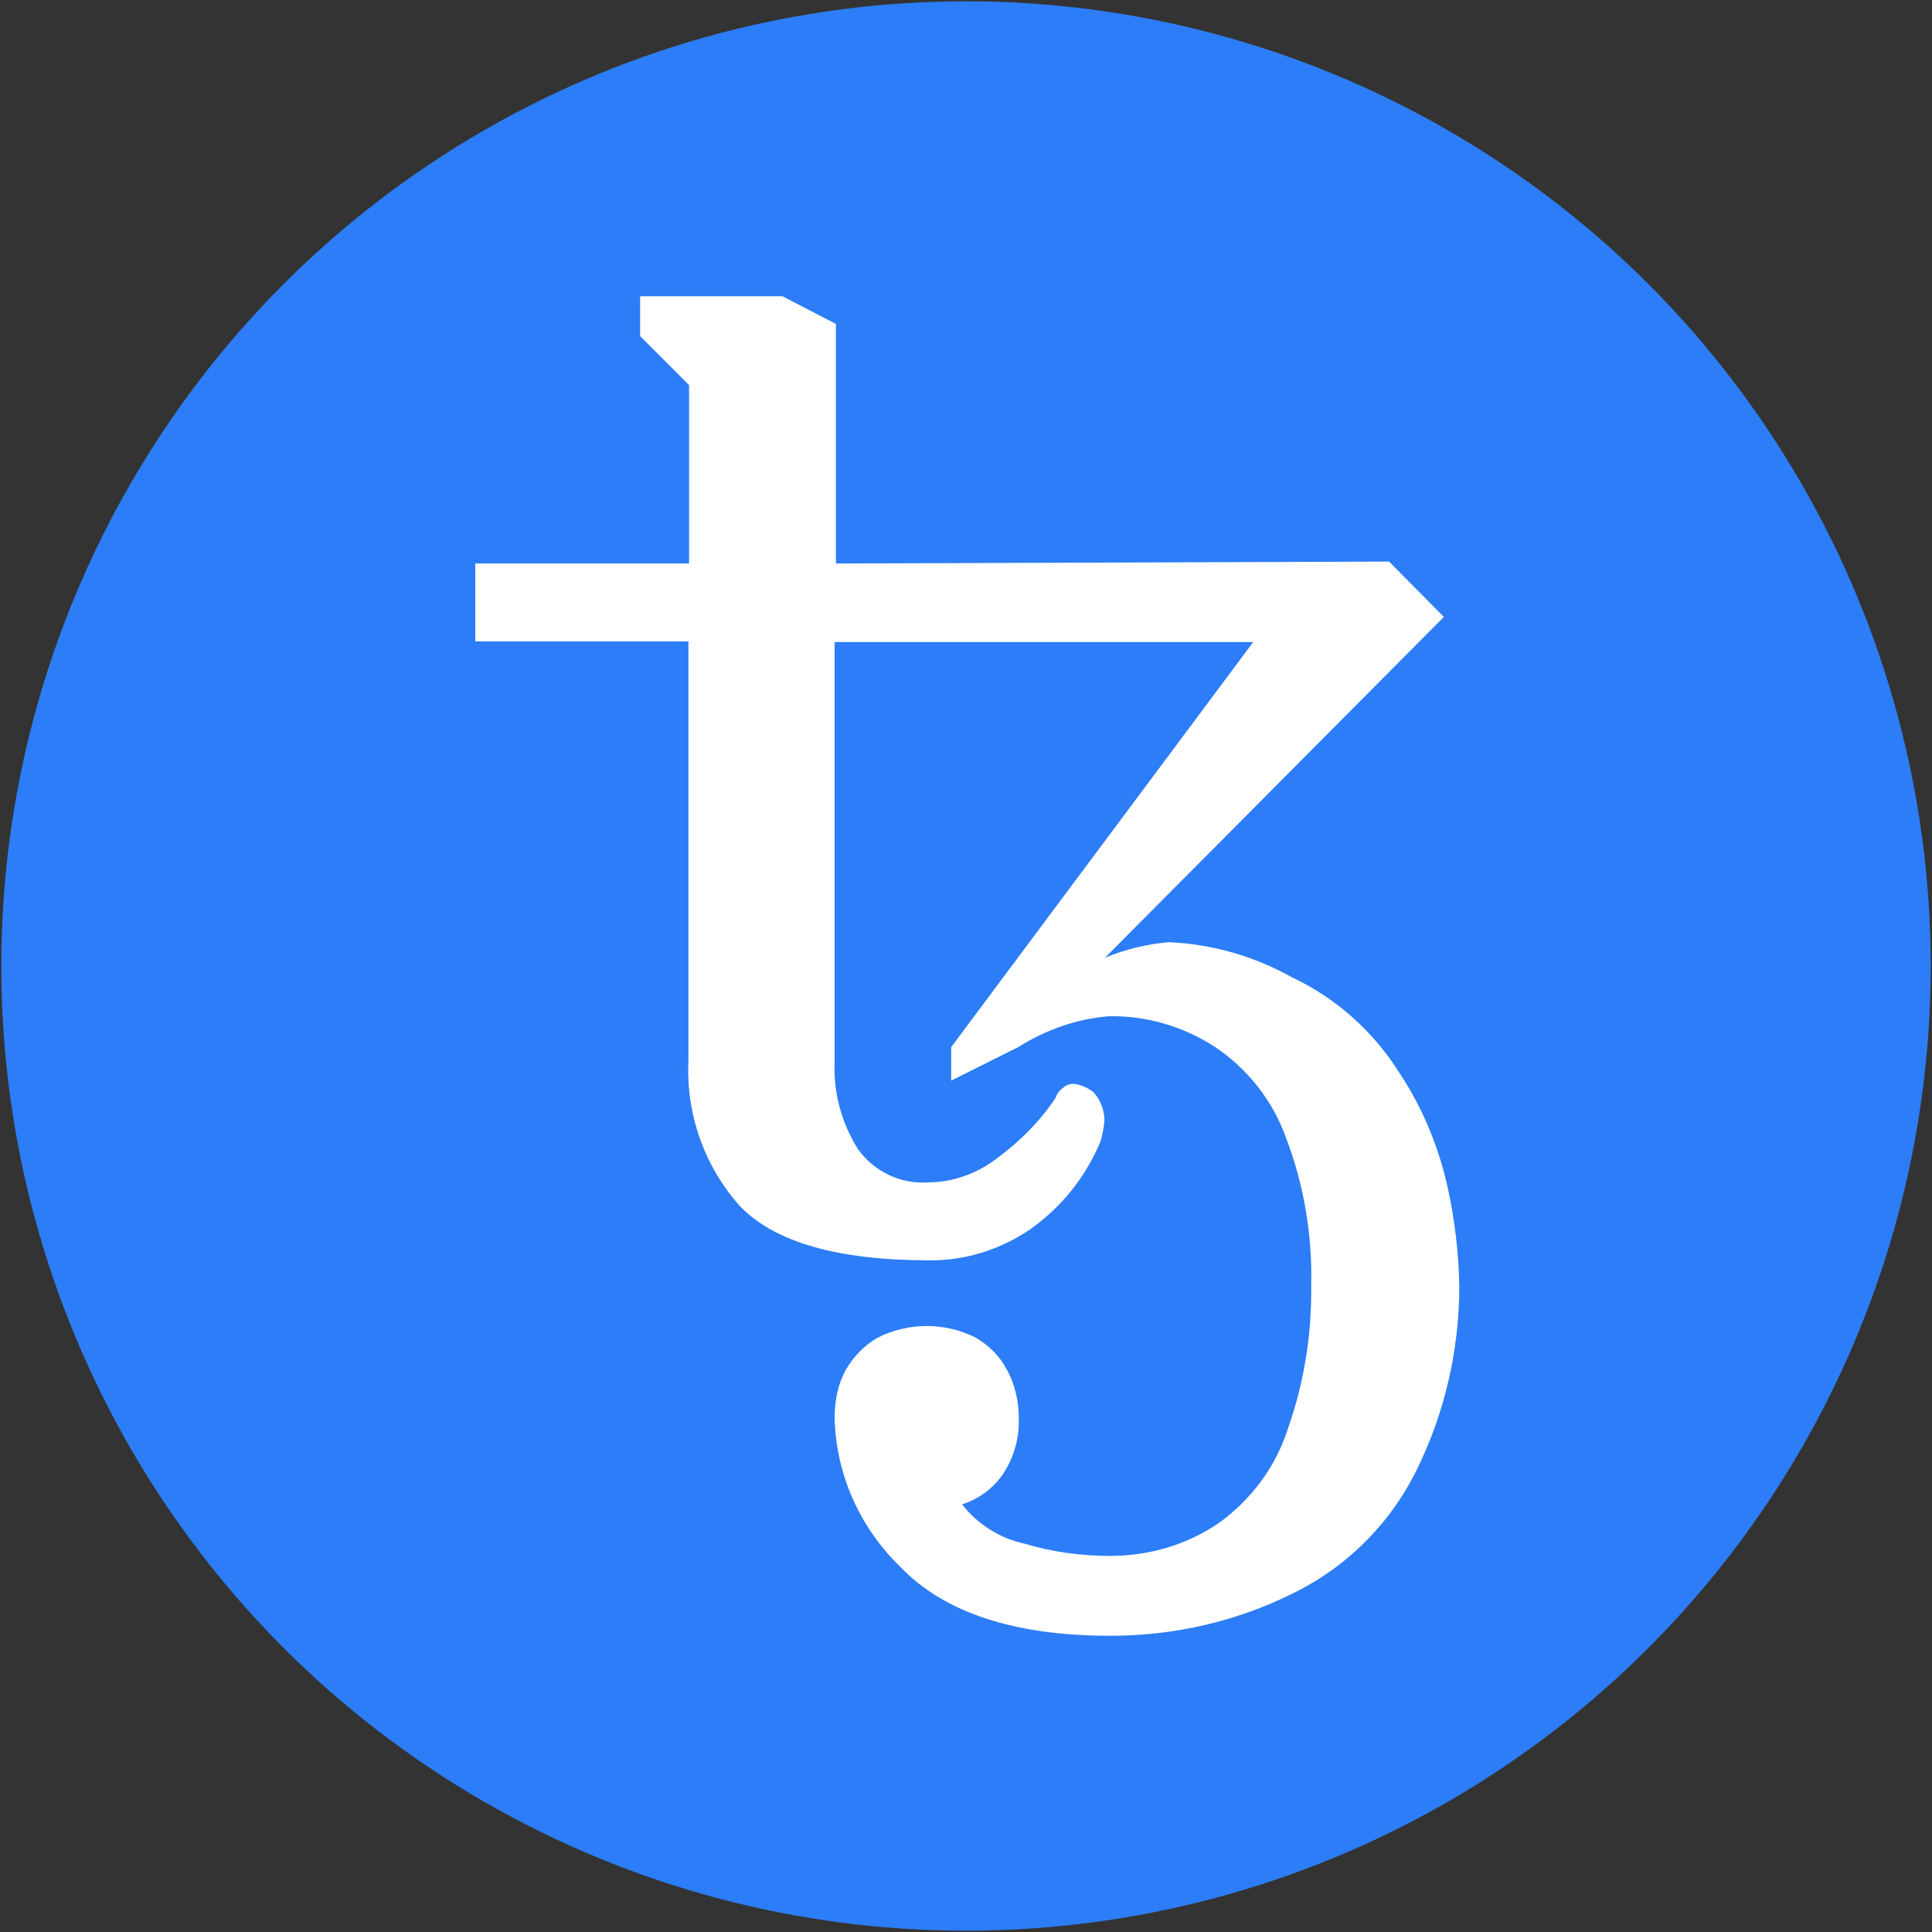
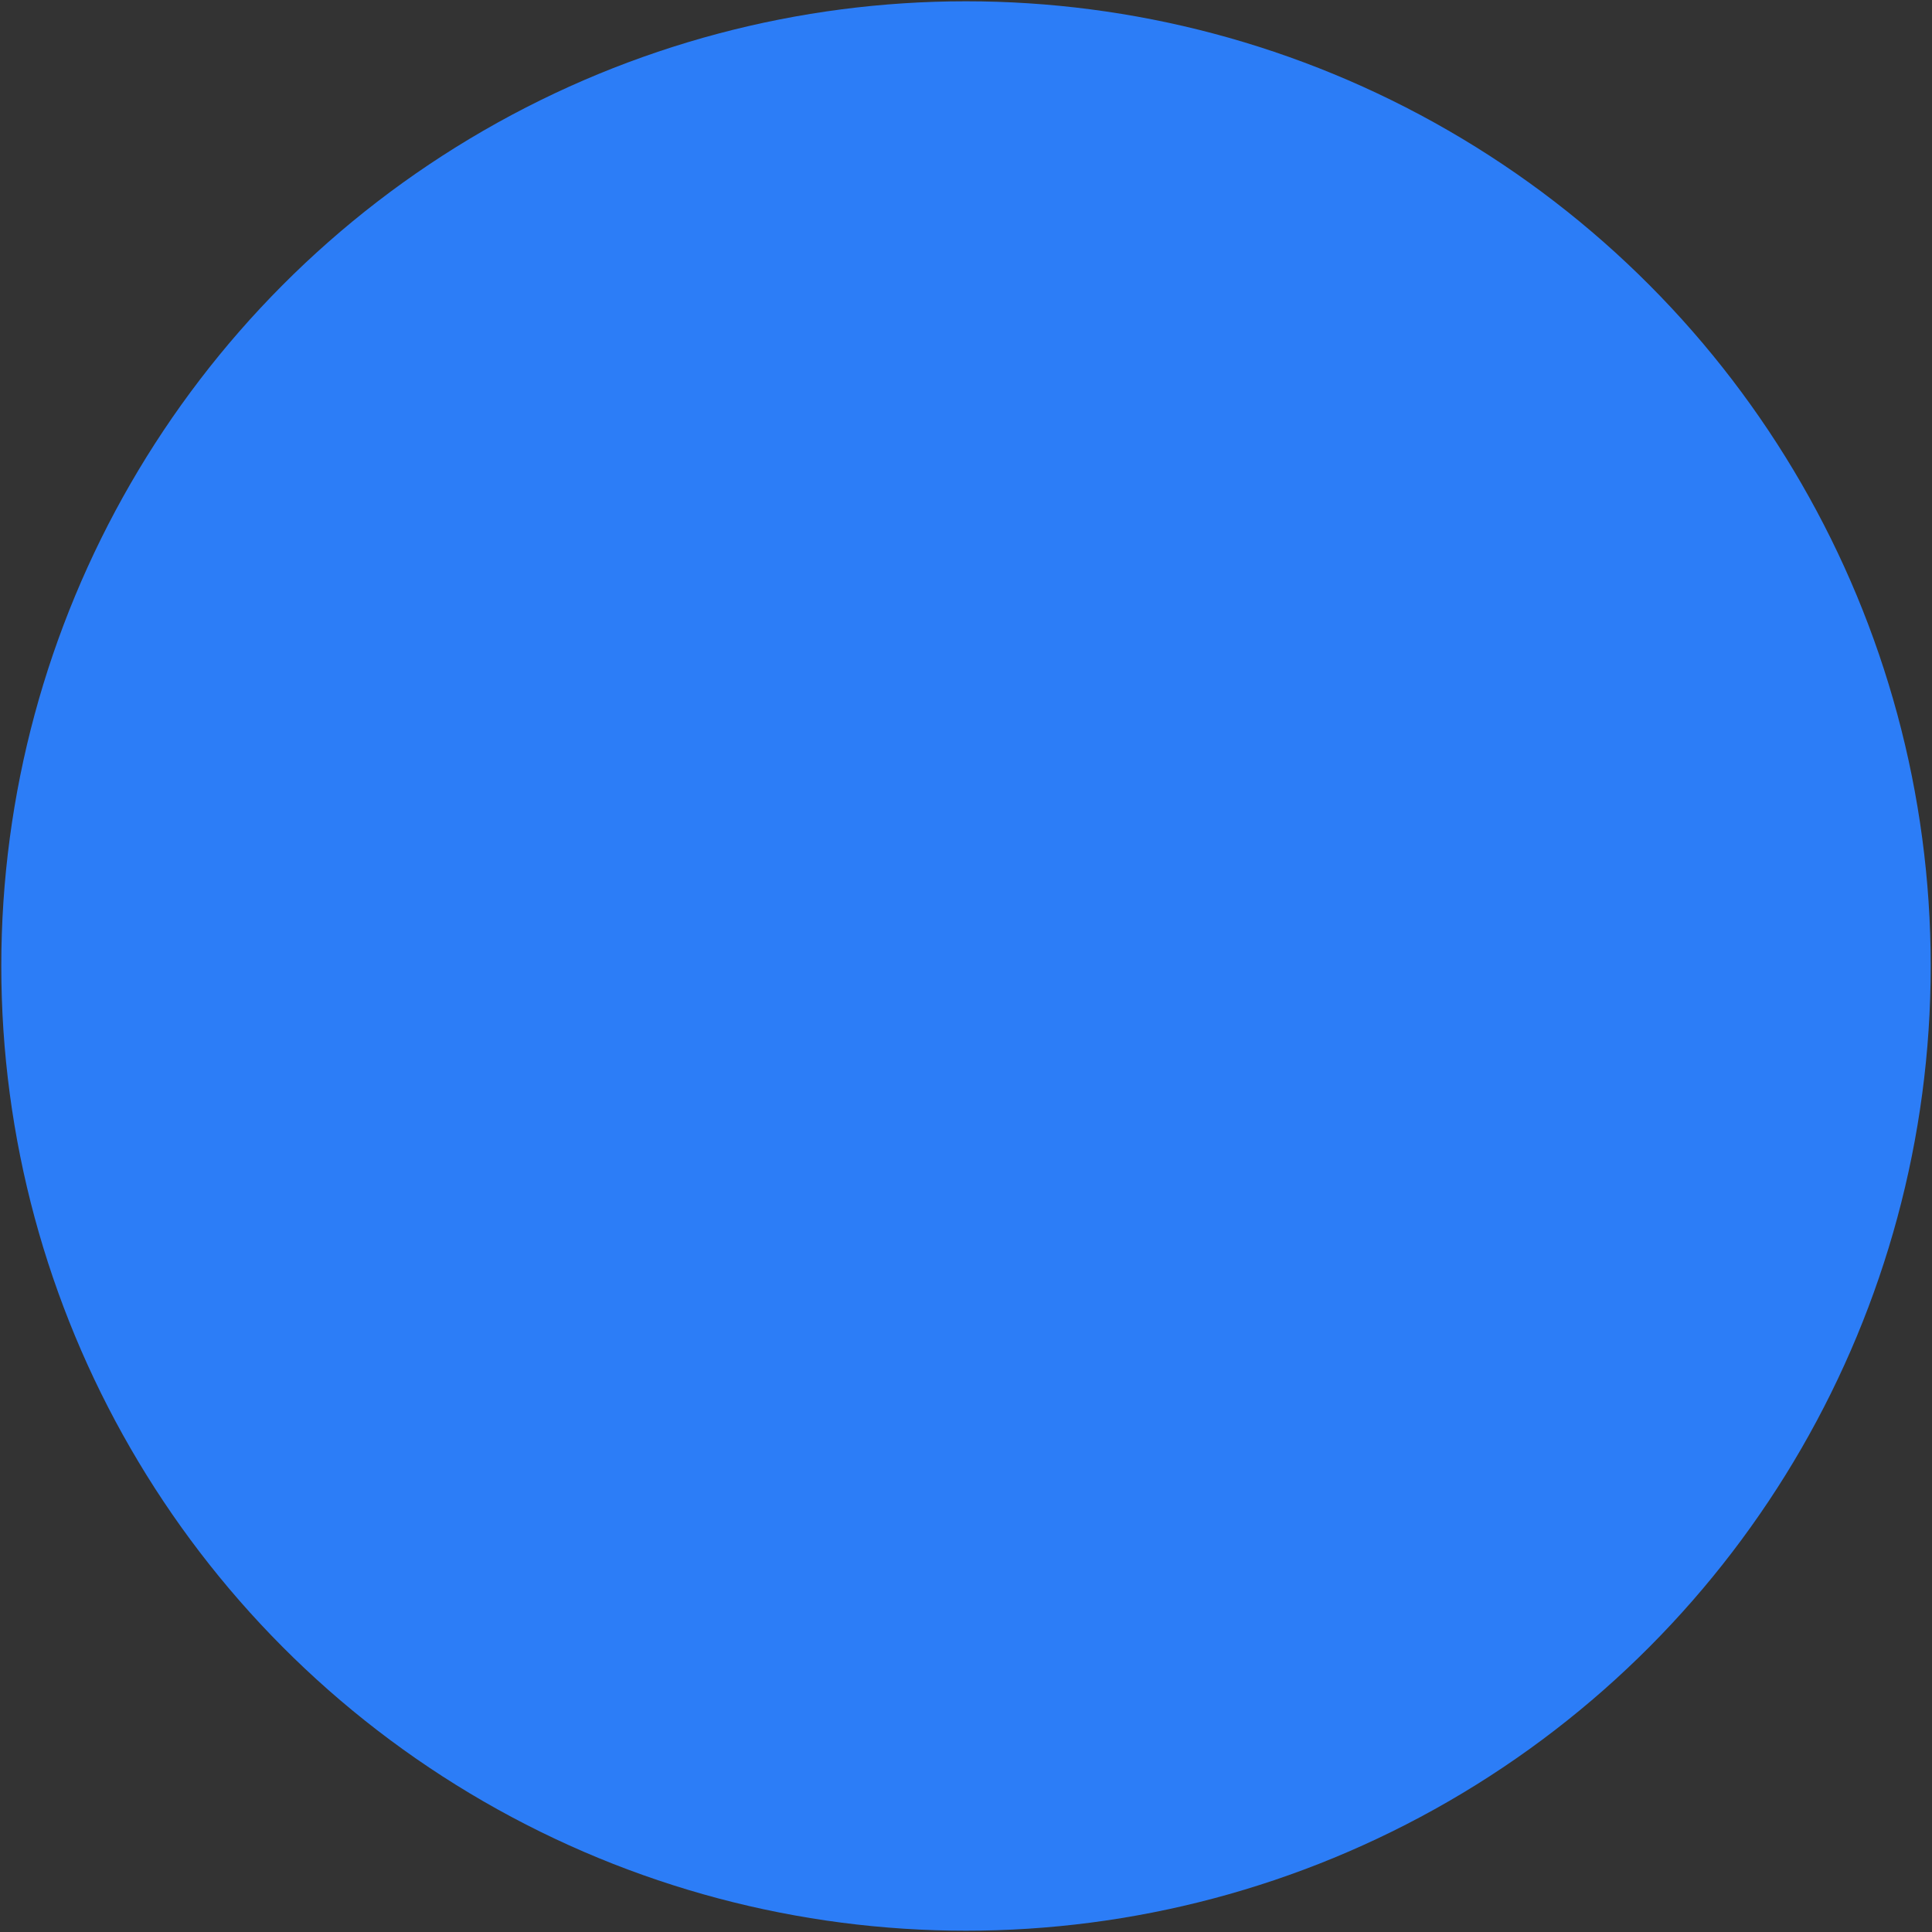
<svg xmlns="http://www.w3.org/2000/svg" id="Layer_1" viewBox="0 0 30 30">
  <rect x="0" y="0" width="30" height="30" fill="#333333" stroke="none" />
  <circle cx="15" cy="15" r="14.98" fill="#2c7df7" />
  <g id="Layer_2">
-     <path d="M17.23,25.4c-1.48,0-2.57-.36-3.25-1.07-.63-.61-1-1.44-1.02-2.31,0-.27.05-.53.18-.76.12-.2.28-.37.49-.49.48-.24,1.04-.24,1.52,0,.2.12.37.28.48.49.13.23.19.5.19.76.01.32-.08.63-.26.89-.15.21-.37.37-.62.45.24.31.59.53.97.61.43.13.88.19,1.33.19.6,0,1.18-.17,1.67-.5.51-.36.9-.88,1.09-1.48.25-.71.37-1.46.36-2.21.02-.78-.11-1.57-.39-2.3-.21-.59-.61-1.09-1.13-1.43-.49-.31-1.05-.47-1.62-.46-.5.04-.98.21-1.41.48l-1.04.52v-.52l4.69-6.29h-6.5v6.53c-.02.47.11.94.36,1.34.25.35.66.55,1.09.52.39,0,.77-.14,1.08-.38.35-.26.66-.57.9-.93.02-.06.06-.12.12-.16.04-.04.1-.06.16-.06.11.01.22.06.31.13.11.12.17.28.17.44-.01.11-.03.22-.06.32-.23.56-.62,1.04-1.11,1.38-.46.31-1.01.48-1.56.47-1.41,0-2.38-.28-2.92-.83-.56-.62-.85-1.44-.81-2.27v-6.51h-3.31v-1.21h3.32v-2.77l-.76-.76v-.62h2.21l.83.43v3.72l8.59-.03.85.86-5.26,5.29c.32-.13.65-.21.99-.24.68.03,1.33.22,1.92.55.68.32,1.26.84,1.66,1.48.36.54.61,1.15.75,1.78.11.5.17,1.01.18,1.53,0,.98-.22,1.95-.65,2.83-.41.85-1.1,1.54-1.95,1.95-.87.43-1.83.65-2.81.65Z" fill="#fff" />
-   </g>
+     </g>
</svg>